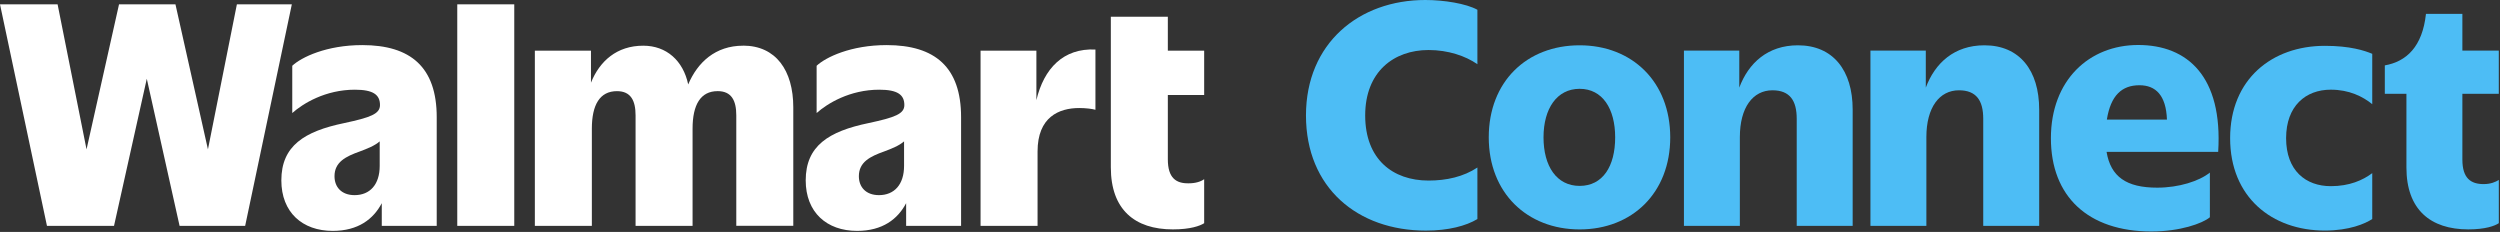
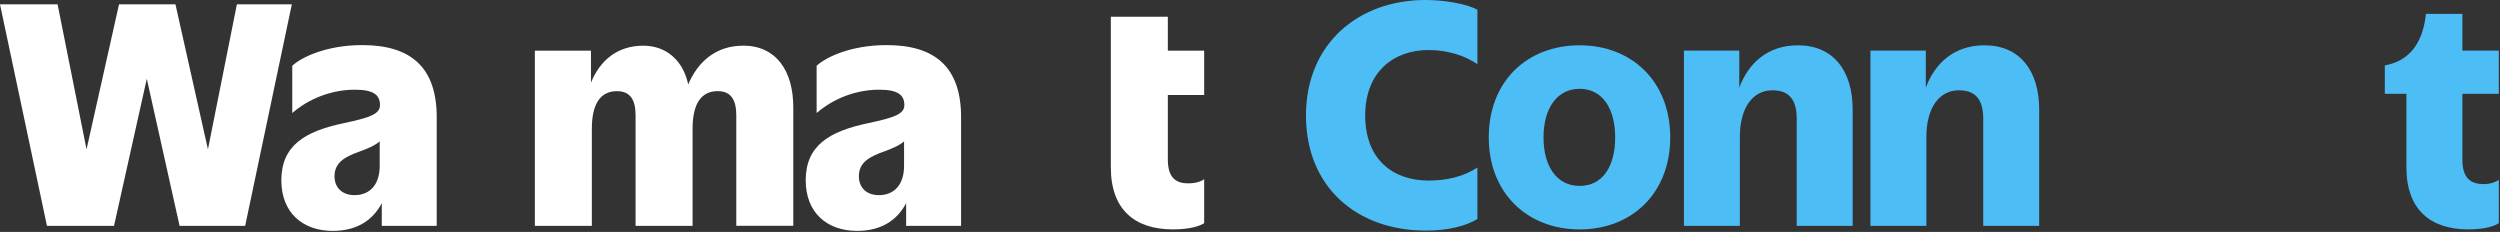
<svg xmlns="http://www.w3.org/2000/svg" width="1218" height="113" viewBox="0 0 1218 113" fill="none">
  <rect x="0" y="0" width="1218" height="113" fill="#333333" stroke="none" />
  <path d="M115.41 2.11L101.31 72.77L85.48 2.11H57.99L42.16 72.77L28.06 2.11H0L22.88 110.04H55.55L71.52 38.37L87.49 110.04H119.44L142.18 2.11H115.41Z" fill="white" />
  <path d="M176.5 21.97C159.09 21.97 146.85 27.87 142.39 32.04V55.07C147.57 50.46 158.51 43.7 172.9 43.7C181.82 43.7 185.13 46.15 185.13 51.18C185.13 55.5 180.52 57.22 167.72 59.96C148.29 63.99 137.07 71.04 137.07 87.88C137.07 103.42 147.29 112.49 162.11 112.49C174.52 112.49 181.94 106.73 186 98.99V110.04H212.77V57.08C212.77 32.76 200.11 21.97 176.51 21.97H176.5ZM172.76 95.07C166.43 95.07 162.97 91.18 162.97 85.86C162.97 78.95 168.44 76.22 175.35 73.77C178.95 72.42 182.55 71.01 184.99 68.88V80.82C184.99 89.89 180.24 95.07 172.76 95.07Z" fill="white" />
-   <path d="M250.55 2.11H222.78V110.04H250.55V2.11Z" fill="white" />
  <path d="M362.03 22.26C348.55 22.26 339.85 30.36 335.29 41.14C332.85 29.58 324.73 22.26 313.39 22.26C300.54 22.26 292.16 29.75 287.92 40.28V24.7H260.58V110.04H288.35V62.69C288.35 51.03 292.24 44.41 300.58 44.41C307.34 44.41 309.65 49.02 309.65 56.21V110.03H337.42V62.68C337.42 51.02 341.31 44.4 349.65 44.4C356.41 44.4 358.72 49.01 358.72 56.2V110.02H386.49V52.31C386.49 34.32 378 22.23 362.03 22.23V22.26Z" fill="white" />
  <path d="M431.97 21.97C414.56 21.97 402.32 27.87 397.86 32.04V55.07C403.04 50.46 413.98 43.7 428.37 43.7C437.29 43.7 440.6 46.15 440.6 51.18C440.6 55.5 435.99 57.22 423.19 59.96C403.76 63.99 392.54 71.04 392.54 87.88C392.54 103.42 402.76 112.49 417.58 112.49C429.99 112.49 437.41 106.73 441.47 98.99V110.04H468.24V57.08C468.24 32.76 455.58 21.97 431.98 21.97H431.97ZM428.23 95.07C421.9 95.07 418.44 91.18 418.44 85.86C418.44 78.95 423.91 76.22 430.82 73.77C434.42 72.42 438.02 71.01 440.46 68.88V80.82C440.46 89.89 435.71 95.07 428.23 95.07Z" fill="white" />
-   <path d="M504.93 48.81V24.7H477.73V110.04H505.5V73.78C505.5 57.09 515.86 52.63 525.79 52.63C529.1 52.63 532.27 53.06 533.7 53.49V24.13C518.07 23.38 508.58 33.36 504.92 48.82L504.93 48.81Z" fill="white" />
  <path d="M586.67 46.29V24.7H568.97V8.15H541.2V81.54C541.2 102.12 552.86 111.76 571.42 111.76C580.05 111.76 584.66 110.03 586.67 108.74V87.3C585.09 88.45 582.5 89.31 579.19 89.31C573 89.45 568.97 86.72 568.97 77.65V46.28H586.67V46.29Z" fill="white" />
  <path d="M719.79 31.29C714.02 27.25 705.51 24.37 695.99 24.37C679.11 24.37 665.12 34.9 665.12 56.24C665.12 77.58 678.53 87.97 695.99 87.97C704.79 87.97 713.01 86.1 719.79 81.62V106.72C714.31 110.04 705.65 112.35 694.69 112.35C661.37 112.35 636.27 91.44 636.27 56.25C636.27 21.06 662.09 0 694.4 0C703.49 0 714.31 1.73 719.79 4.76V31.3V31.29Z" fill="#4DBDF5" />
  <path d="M725.32 66.92C725.32 39.81 743.78 22.07 769.6 22.07C795.13 22.07 813.74 39.81 813.74 66.92C813.74 94.03 795.13 111.77 769.6 111.77C744.07 111.77 725.32 94.03 725.32 66.92ZM786.91 66.92C786.91 52.93 780.71 43.27 769.6 43.27C758.49 43.27 752 52.93 752 66.92C752 80.91 758.35 90.57 769.6 90.57C780.85 90.57 786.91 81.05 786.91 66.92Z" fill="#4DBDF5" />
  <path d="M847.67 110.04H820.41V24.66H847.38V42.69C851.85 30.72 861.23 22.07 875.94 22.07C893.1 22.07 902.62 34.33 902.62 53.37V110.05H875.36V57.84C875.36 49.04 872.04 43.99 863.53 43.99C854.01 43.99 847.66 52.36 847.66 66.78V110.05L847.67 110.04Z" fill="#4DBDF5" />
  <path d="M938.54 110.04H911.28V24.66H938.25V42.69C942.72 30.72 952.1 22.07 966.81 22.07C983.97 22.07 993.49 34.33 993.49 53.37V110.05H966.23V57.84C966.23 49.04 962.91 43.99 954.4 43.99C944.88 43.99 938.53 52.36 938.53 66.78V110.05L938.54 110.04Z" fill="#4DBDF5" />
-   <path d="M1048.24 112.78C1017.23 112.78 999.2 95.62 999.2 67.35C999.2 39.08 1017.81 21.92 1041.75 21.92C1065.69 21.92 1083 37.21 1080.7 73.98H1026.32C1028.34 86.1 1035.98 91.43 1050.98 91.43C1061.51 91.43 1071.46 88.26 1076.65 84.07V105.85C1073.04 108.88 1062.08 112.77 1048.24 112.77V112.78ZM1026.46 58.26H1055.74C1055.31 46.43 1050.26 41.53 1042.33 41.53C1033.82 41.53 1028.34 46.43 1026.46 58.26Z" fill="#4DBDF5" />
-   <path d="M1155.76 50.76C1151.14 47.01 1144.51 43.69 1135.57 43.69C1123.31 43.69 1113.79 51.62 1113.79 67.34C1113.79 83.06 1123.31 90.7 1135.57 90.7C1144.66 90.7 1151.15 87.81 1155.76 84.35V106.7C1152.3 109.01 1144.51 112.33 1132.68 112.33C1106.86 112.33 1086.52 96.03 1086.52 67.33C1086.52 38.63 1106.86 22.33 1132.68 22.33C1144.94 22.33 1152.01 24.64 1155.76 26.22V50.74V50.76Z" fill="#4DBDF5" />
  <path d="M1172.41 45.71H1161.88V31.86C1172.41 29.98 1180.2 22.77 1181.93 6.76H1199.67V24.64H1217.41V45.7H1199.67V77.72C1199.67 86.95 1203.85 89.69 1210.06 89.69C1213.38 89.69 1215.83 88.68 1217.42 87.67V108.73C1215.54 110.03 1210.93 111.76 1202.56 111.76C1184.1 111.76 1172.41 102.1 1172.41 81.62V45.71Z" fill="#4DBDF5" />
</svg>